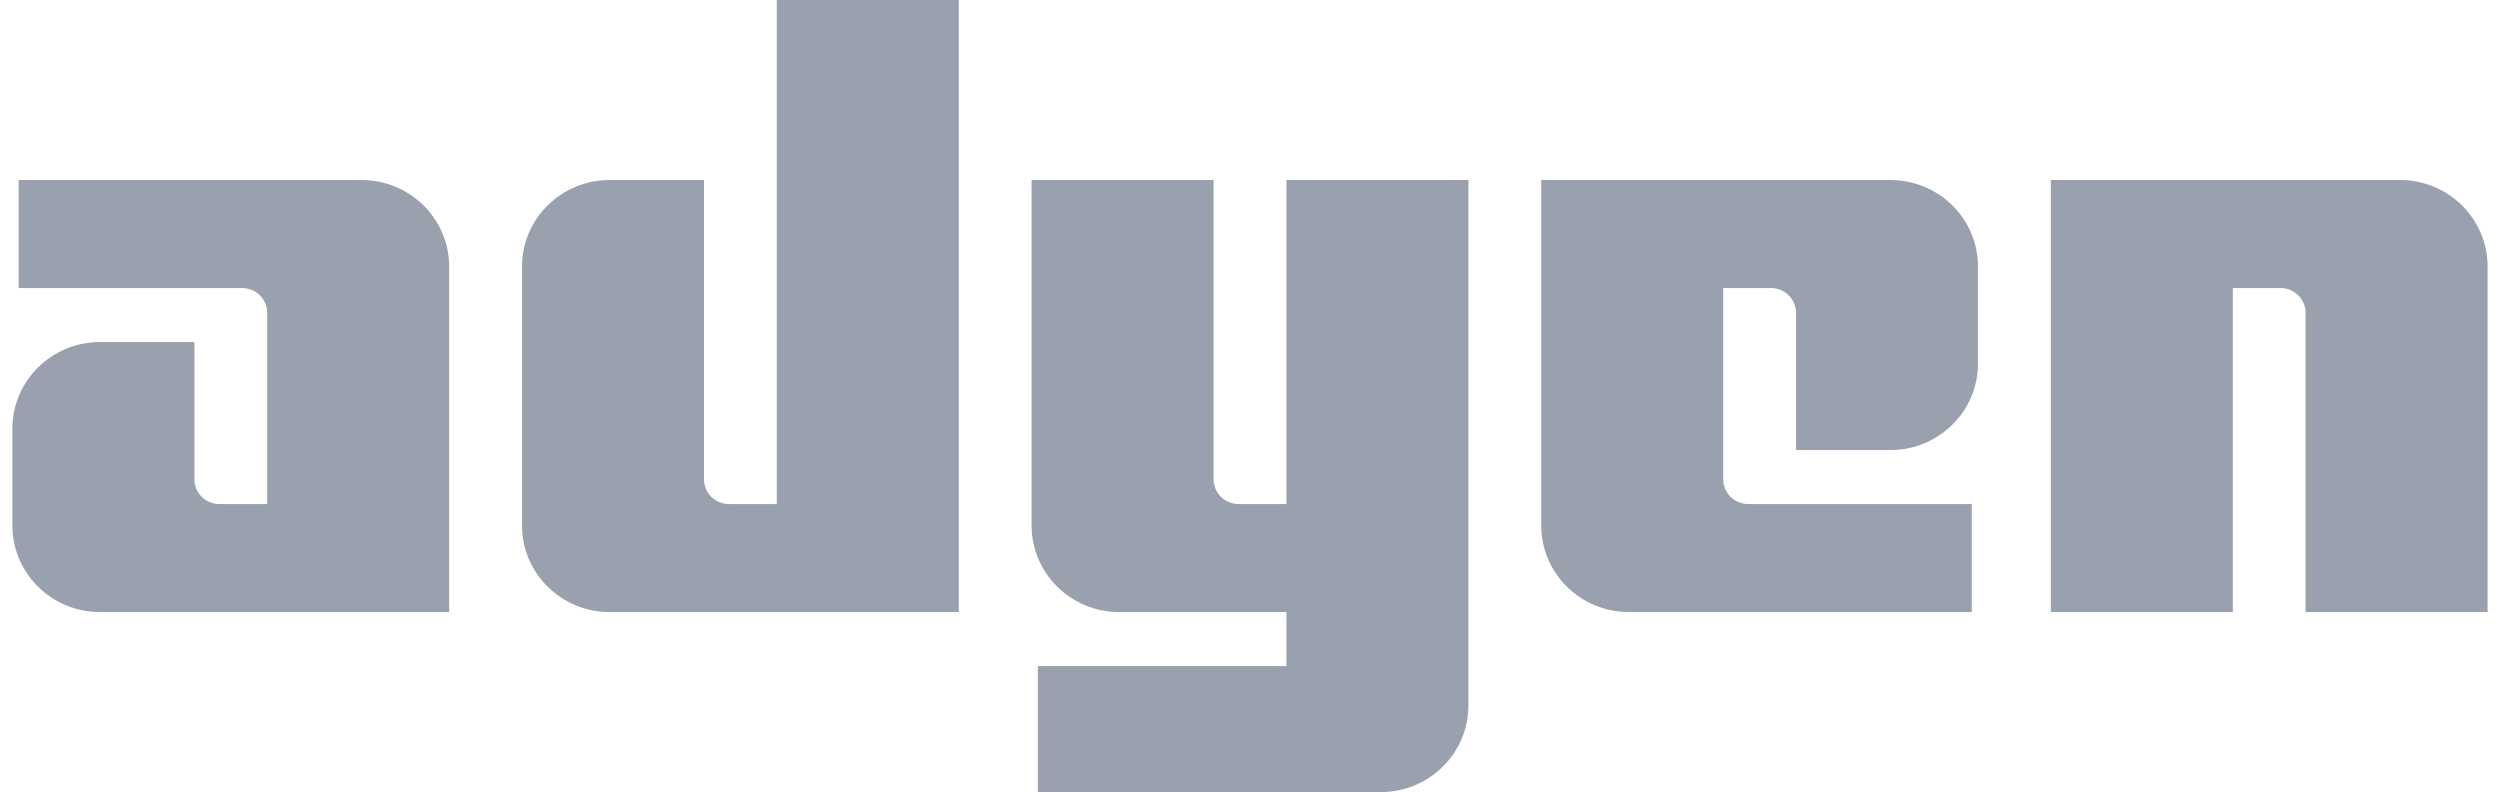
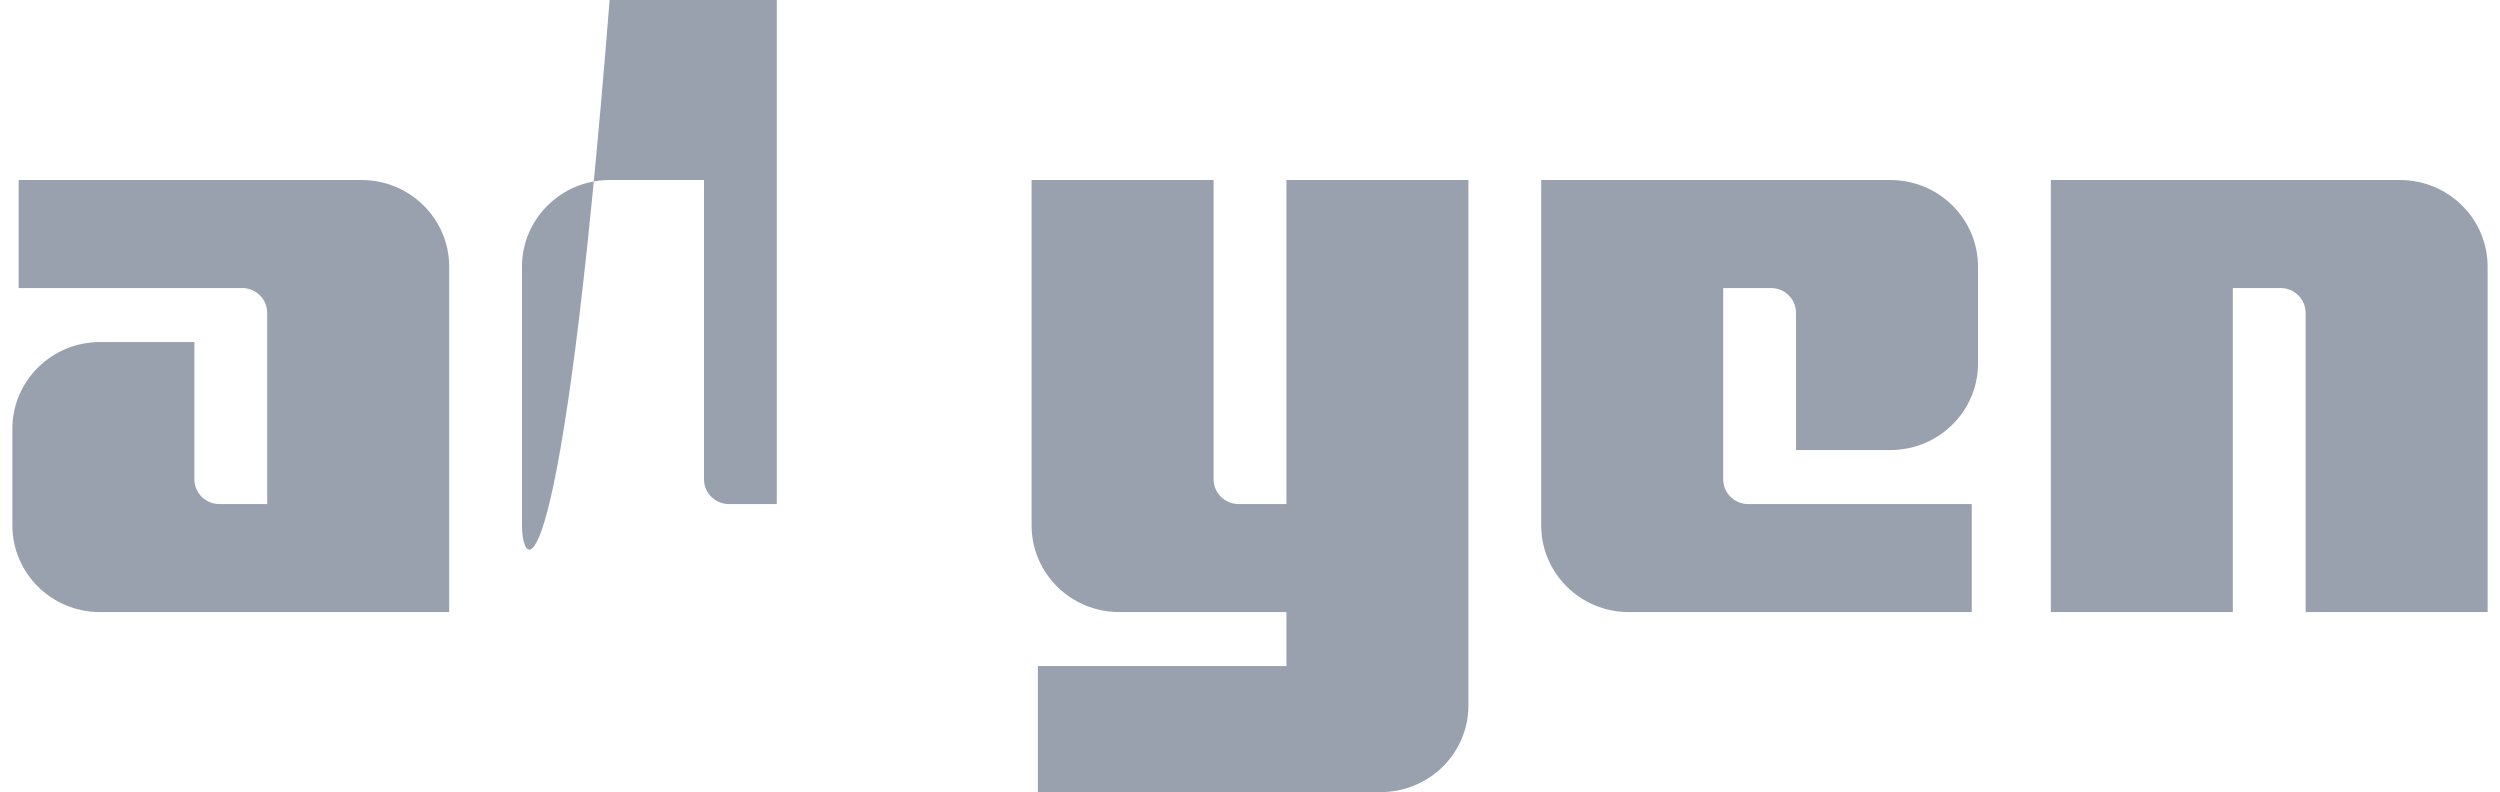
<svg xmlns="http://www.w3.org/2000/svg" width="101" height="32" viewBox="0 0 101 32" fill="none">
-   <path d="M49.029 7.273V19.364C49.029 19.916 49.482 20.364 50.041 20.364H51.971V7.273H59.324V28.499C59.324 30.433 57.739 32 55.784 32H41.929V26.91H51.971V24.728H45.216C43.261 24.728 41.676 23.16 41.676 21.227V7.273H49.029ZM14.607 7.273C16.562 7.273 18.147 8.84 18.147 10.774V24.728H4.04C2.085 24.728 0.5 23.16 0.5 21.227V17.32C0.5 15.386 2.085 13.819 4.04 13.819H7.853V19.364C7.853 19.916 8.306 20.364 8.864 20.364H10.794V12.637C10.794 12.085 10.341 11.637 9.783 11.637L0.753 11.637V7.273H14.607ZM38.735 0V24.728H24.628C22.673 24.728 21.088 23.16 21.088 21.227V10.774C21.088 8.84 22.673 7.273 24.628 7.273H28.441V19.364C28.441 19.916 28.894 20.364 29.452 20.364H31.382L31.382 0H38.735ZM76.372 7.273C77.311 7.273 78.211 7.642 78.875 8.298C79.539 8.955 79.912 9.845 79.912 10.774V14.681C79.912 16.615 78.327 18.182 76.372 18.182H72.559V12.637C72.559 12.085 72.106 11.637 71.547 11.637H69.618V19.364C69.618 19.916 70.07 20.364 70.629 20.364H79.659V24.728H65.804C63.849 24.728 62.265 23.16 62.265 21.227V7.273H76.372ZM96.96 7.273C98.915 7.273 100.5 8.84 100.5 10.774V24.728H93.147V12.637C93.145 12.085 92.694 11.638 92.136 11.637H90.206V24.728H82.853V7.273L96.96 7.273Z" fill="#99A1AF" />
+   <path d="M49.029 7.273V19.364C49.029 19.916 49.482 20.364 50.041 20.364H51.971V7.273H59.324V28.499C59.324 30.433 57.739 32 55.784 32H41.929V26.91H51.971V24.728H45.216C43.261 24.728 41.676 23.16 41.676 21.227V7.273H49.029ZM14.607 7.273C16.562 7.273 18.147 8.84 18.147 10.774V24.728H4.04C2.085 24.728 0.5 23.16 0.5 21.227V17.32C0.5 15.386 2.085 13.819 4.04 13.819H7.853V19.364C7.853 19.916 8.306 20.364 8.864 20.364H10.794V12.637C10.794 12.085 10.341 11.637 9.783 11.637L0.753 11.637V7.273H14.607ZM38.735 0H24.628C22.673 24.728 21.088 23.16 21.088 21.227V10.774C21.088 8.84 22.673 7.273 24.628 7.273H28.441V19.364C28.441 19.916 28.894 20.364 29.452 20.364H31.382L31.382 0H38.735ZM76.372 7.273C77.311 7.273 78.211 7.642 78.875 8.298C79.539 8.955 79.912 9.845 79.912 10.774V14.681C79.912 16.615 78.327 18.182 76.372 18.182H72.559V12.637C72.559 12.085 72.106 11.637 71.547 11.637H69.618V19.364C69.618 19.916 70.07 20.364 70.629 20.364H79.659V24.728H65.804C63.849 24.728 62.265 23.16 62.265 21.227V7.273H76.372ZM96.96 7.273C98.915 7.273 100.5 8.84 100.5 10.774V24.728H93.147V12.637C93.145 12.085 92.694 11.638 92.136 11.637H90.206V24.728H82.853V7.273L96.96 7.273Z" fill="#99A1AF" />
</svg>